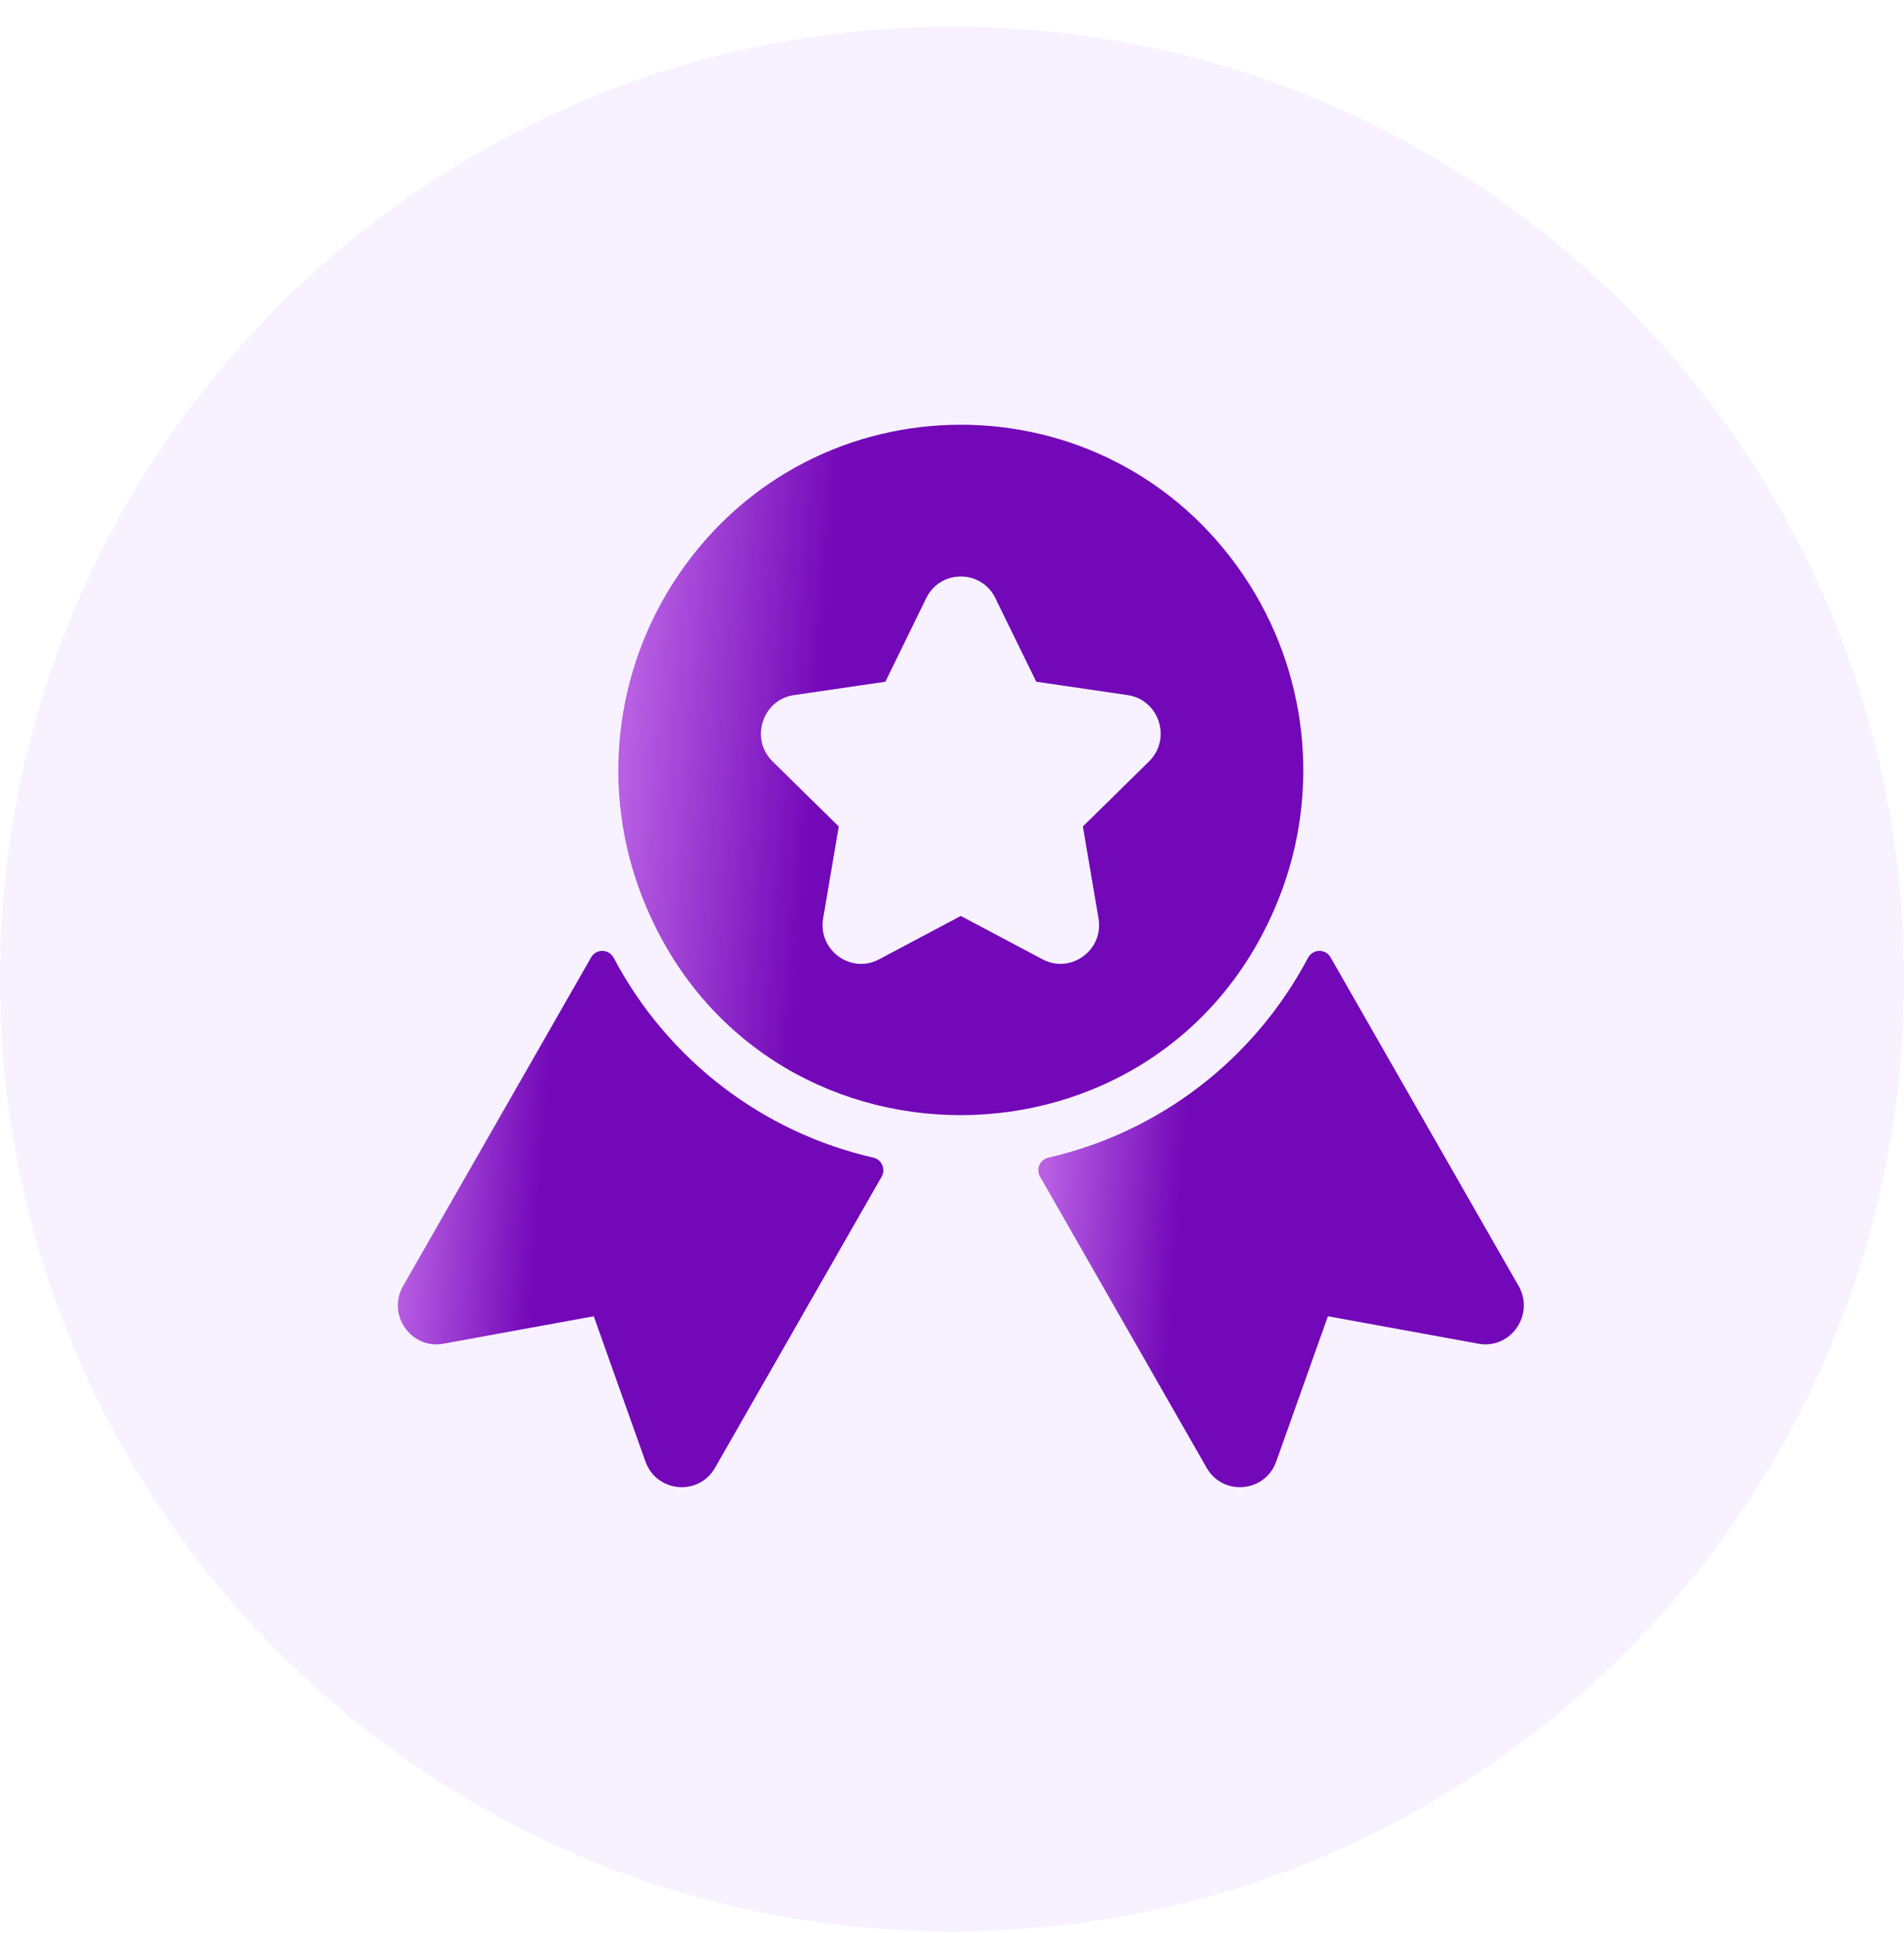
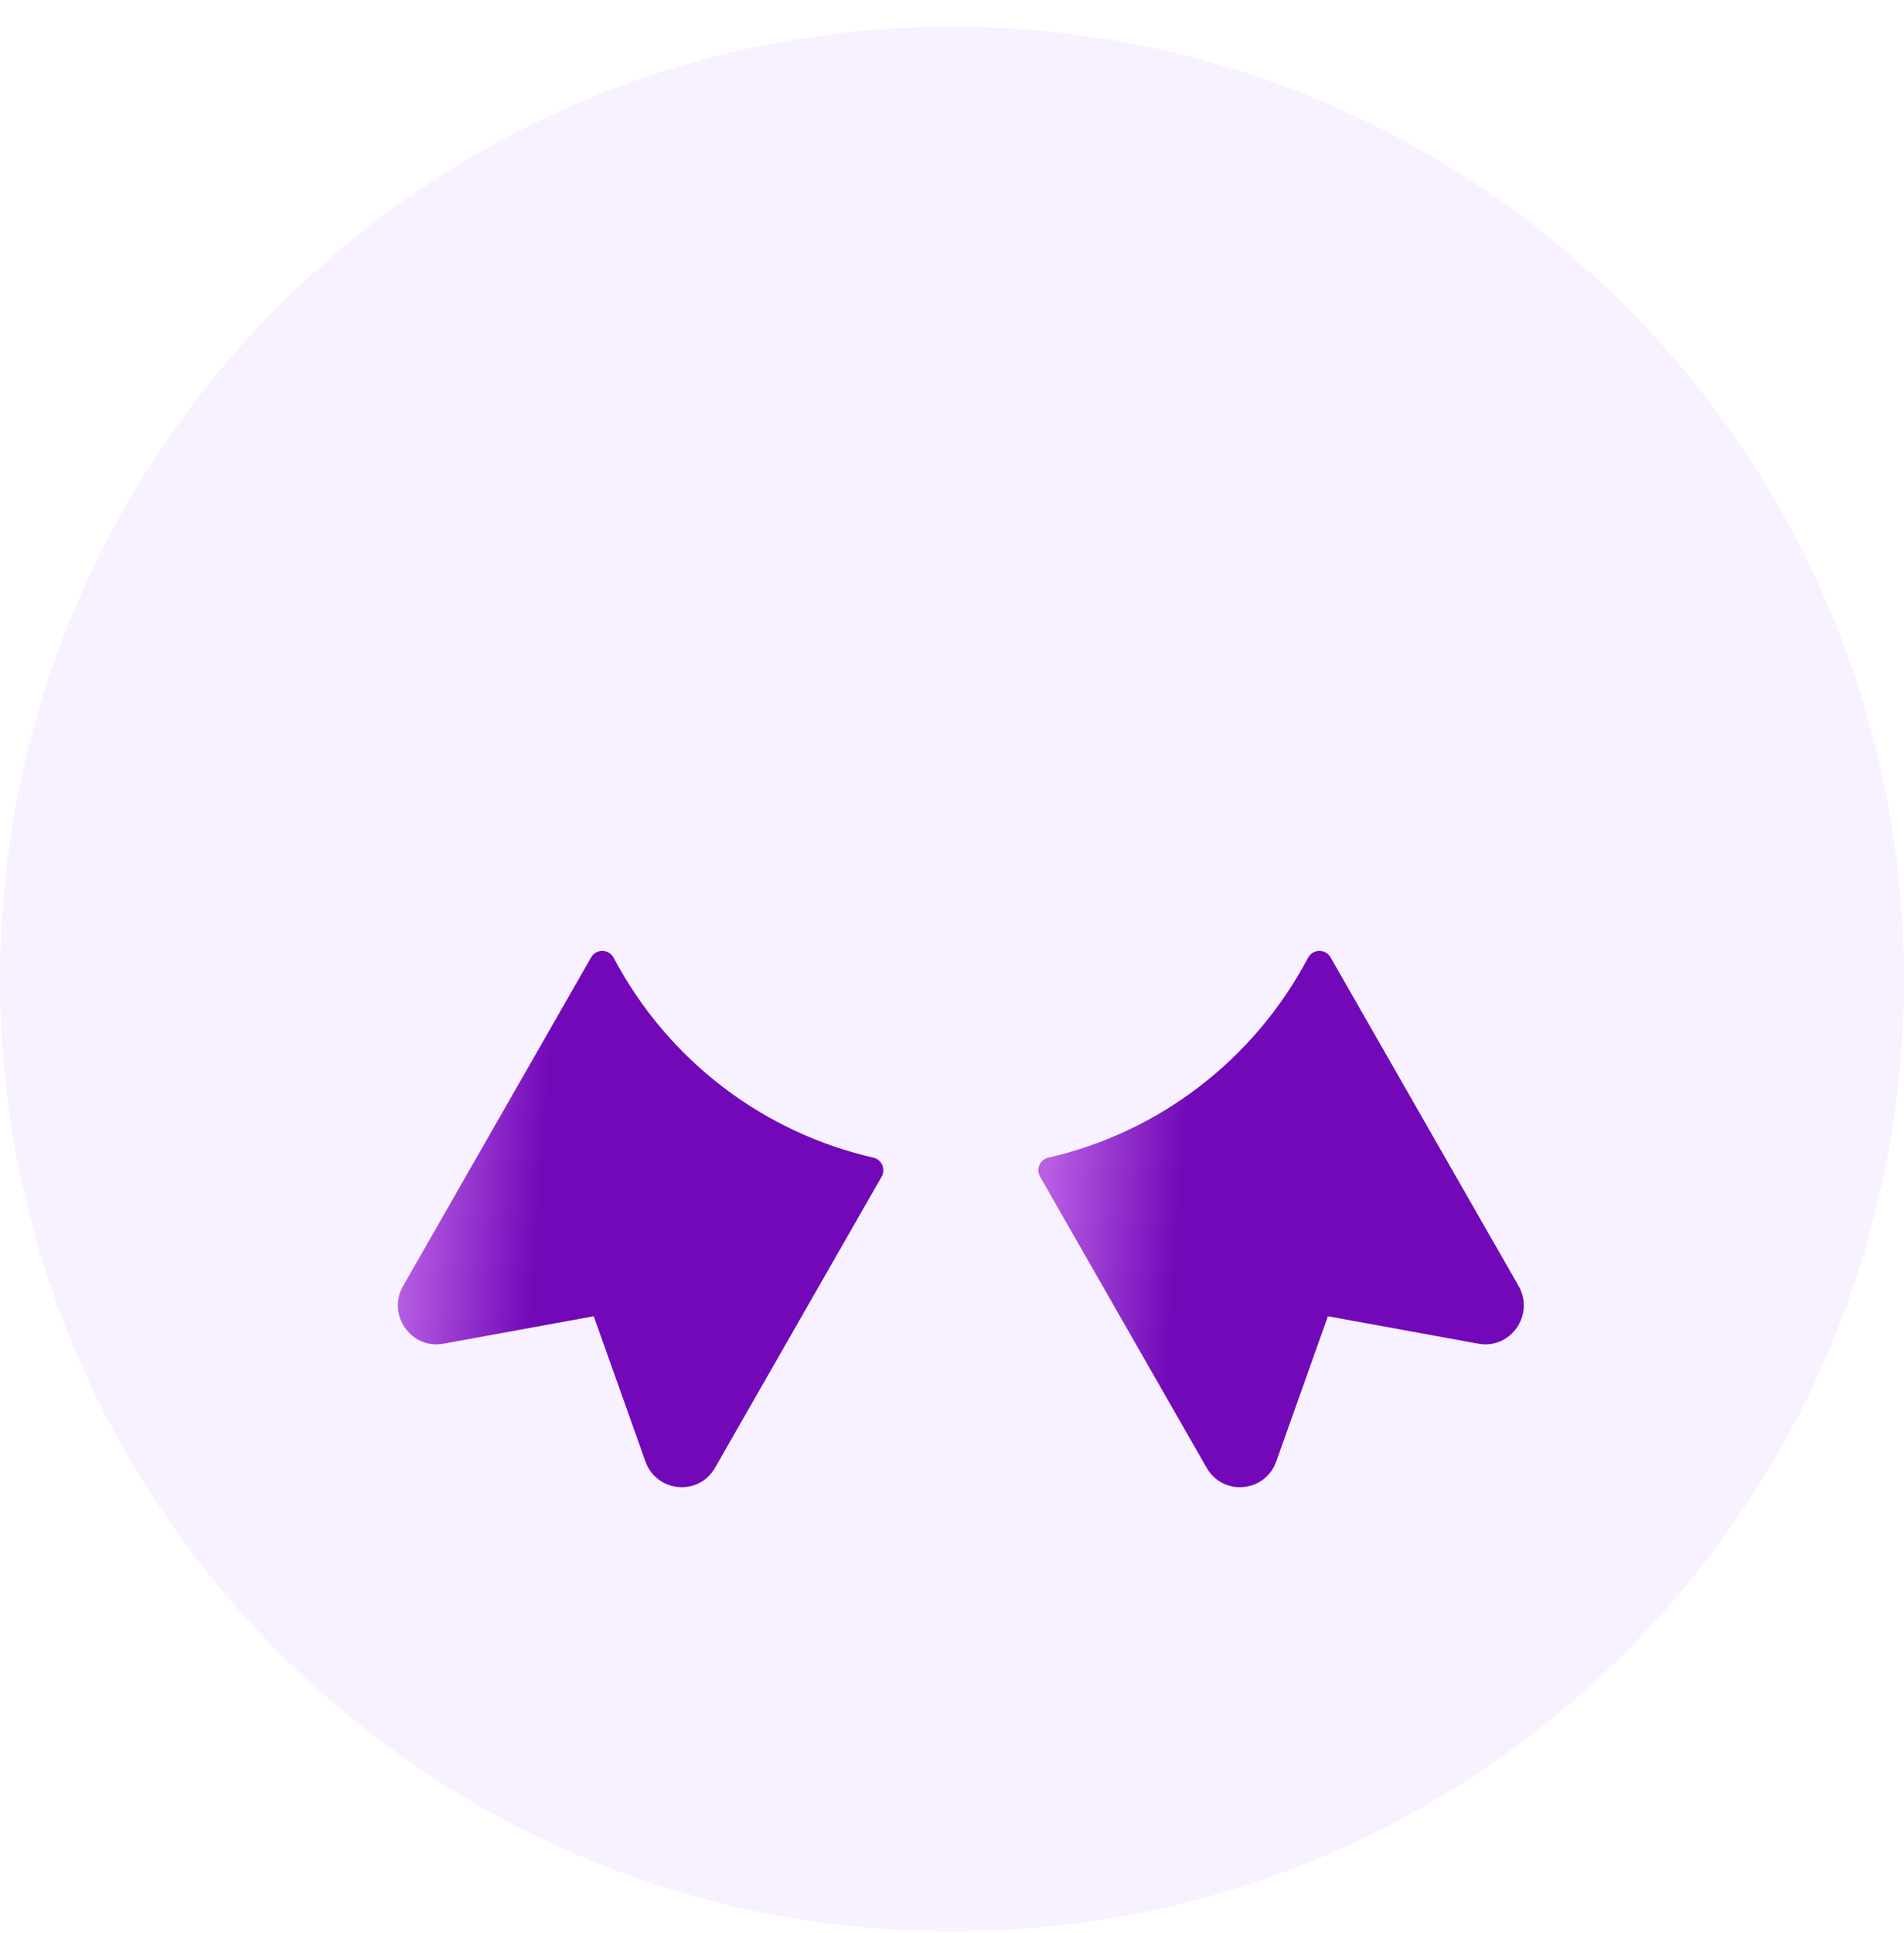
<svg xmlns="http://www.w3.org/2000/svg" width="67" height="68" viewBox="0 0 67 68" fill="none">
  <path d="M0 34.44C0 15.938 14.998 0.939 33.5 0.939C52.002 0.939 67 15.938 67 34.44C67 52.941 52.002 67.939 33.5 67.939C14.998 67.939 0 52.941 0 34.44Z" fill="#9513FF" fill-opacity="0.06" />
  <path d="M53.438 45.234L46.821 33.674C46.642 33.362 46.197 33.373 46.029 33.69C44.11 37.313 40.753 39.838 36.889 40.719C36.593 40.786 36.448 41.125 36.6 41.39L42.46 51.627C43.039 52.638 44.522 52.498 44.91 51.406L46.728 46.298L52.023 47.264C53.157 47.47 54.015 46.241 53.438 45.234Z" fill="url(#paint0_linear_363_19064)" />
  <path d="M30.733 40.719C26.869 39.838 23.512 37.311 21.594 33.69C21.426 33.373 20.98 33.362 20.802 33.674L14.184 45.234C13.608 46.24 14.465 47.47 15.6 47.264L20.894 46.298L22.712 51.406C23.101 52.497 24.584 52.638 25.162 51.627L31.023 41.39C31.174 41.125 31.029 40.786 30.733 40.719Z" fill="url(#paint1_linear_363_19064)" />
-   <path d="M45.017 31.561C46.486 27.82 46.021 23.596 43.773 20.26C38.992 13.165 28.627 13.167 23.848 20.259C21.6 23.596 21.134 27.82 22.602 31.561C26.624 41.803 41.015 41.755 45.017 31.561ZM40.434 26.782L38.105 29.071L38.655 32.303C38.846 33.427 37.672 34.267 36.688 33.744L33.81 32.218L30.932 33.745C29.94 34.271 28.775 33.419 28.965 32.303L29.515 29.071L27.186 26.782C26.383 25.993 26.827 24.613 27.938 24.45L31.155 23.979L32.594 21.038C33.09 20.024 34.529 20.023 35.026 21.038L36.465 23.979L39.682 24.45C40.792 24.613 41.237 25.992 40.434 26.782Z" fill="url(#paint2_linear_363_19064)" />
  <defs>
    <linearGradient id="paint0_linear_363_19064" x1="36.539" y1="44.895" x2="41.338" y2="45.258" gradientUnits="userSpaceOnUse">
      <stop stop-color="#B85FE3" />
      <stop offset="1" stop-color="#7208B8" />
    </linearGradient>
    <linearGradient id="paint1_linear_363_19064" x1="14" y1="44.895" x2="18.799" y2="45.258" gradientUnits="userSpaceOnUse">
      <stop stop-color="#B85FE3" />
      <stop offset="1" stop-color="#7208B8" />
    </linearGradient>
    <linearGradient id="paint2_linear_363_19064" x1="21.758" y1="29.678" x2="28.521" y2="30.238" gradientUnits="userSpaceOnUse">
      <stop stop-color="#B85FE3" />
      <stop offset="1" stop-color="#7208B8" />
    </linearGradient>
  </defs>
</svg>